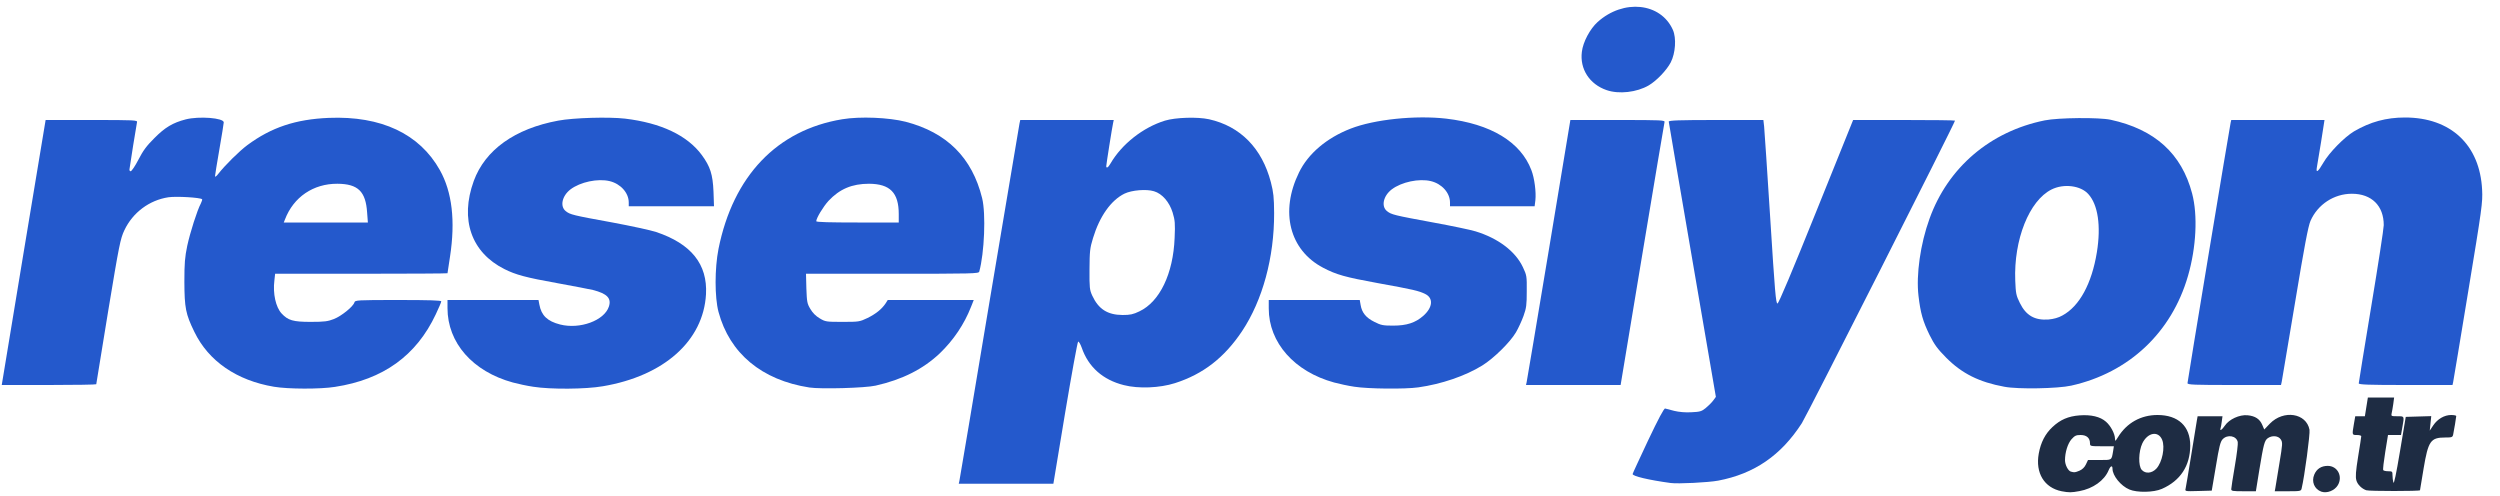
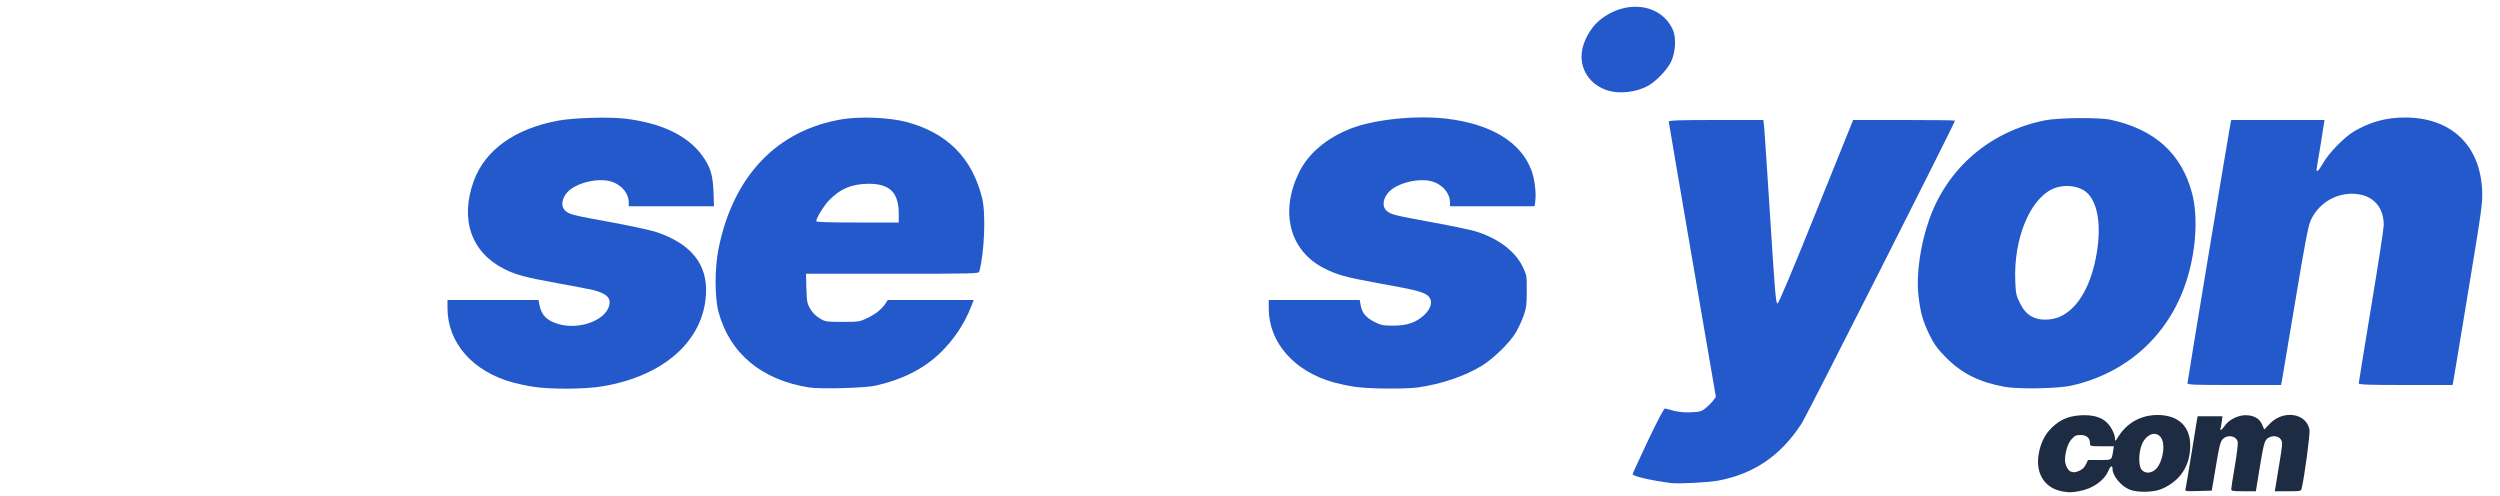
<svg xmlns="http://www.w3.org/2000/svg" class="img-fluid" id="outputsvg" style="transform: none; transform-origin: 50% 50%; cursor: move;" width="2000" height="397" viewBox="0 0 20000 3970">
  <g id="l47Bas386vejthHAWHfe0Lc" fill="rgb(36,89,204)" style="transform: none;">
    <g>
-       <path id="p1H4JFhgDF" d="M7675 3848 c3 -13 111 -655 240 -1428 130 -773 238 -1417 241 -1432 l6 -28 374 0 374 0 -5 23 c-7 29 -55 333 -55 346 0 21 16 11 34 -21 90 -155 260 -289 436 -343 85 -26 261 -31 352 -11 251 56 424 232 495 504 21 82 25 120 26 247 1 355 -92 697 -257 945 -142 212 -311 343 -536 415 -122 39 -292 46 -409 16 -168 -42 -284 -145 -337 -299 -10 -28 -23 -51 -29 -49 -5 2 -52 259 -104 570 l-94 567 -379 0 -378 0 5 -22z m1440 -1357 c163 -77 271 -302 282 -588 5 -115 3 -140 -16 -203 -26 -84 -84 -151 -149 -170 -61 -19 -178 -9 -236 19 -108 53 -199 181 -252 356 -25 81 -27 106 -28 250 -1 147 1 164 22 210 50 108 122 154 242 155 62 0 85 -5 135 -29z" />
      <path id="pNHAaUaYT" d="M13365 3864 c-176 -24 -306 -55 -304 -72 0 -4 56 -124 123 -267 84 -177 128 -259 137 -257 8 2 41 10 73 19 37 9 89 14 137 11 68 -3 82 -7 114 -33 21 -17 48 -44 60 -60 l22 -30 -188 -1095 c-104 -602 -188 -1101 -189 -1107 0 -10 82 -13 379 -13 l378 0 6 52 c3 29 25 360 49 736 37 588 45 682 58 680 10 -2 118 -259 310 -736 l295 -732 408 0 c224 0 407 2 407 5 0 17 -1184 2356 -1225 2420 -167 259 -381 405 -669 460 -80 15 -322 27 -381 19z" />
-       <path id="p1FyKk7ah6" d="M2192 3094 c-298 -50 -524 -205 -637 -439 -70 -143 -79 -192 -80 -400 0 -151 4 -197 23 -289 23 -106 79 -283 109 -339 8 -16 12 -31 10 -33 -14 -14 -205 -25 -269 -16 -153 23 -286 122 -353 264 -32 68 -41 111 -130 649 -52 317 -95 580 -95 583 0 3 -170 6 -378 6 l-378 0 175 -1060 176 -1060 368 0 c346 0 368 1 363 18 -2 9 -16 94 -31 187 -14 94 -27 178 -29 188 -2 9 2 17 9 17 8 0 36 -42 62 -92 37 -72 65 -111 128 -173 85 -86 147 -123 251 -150 106 -27 304 -12 304 24 0 9 -16 106 -35 216 -19 110 -35 207 -35 215 0 8 12 0 27 -20 52 -67 168 -182 233 -230 191 -141 385 -206 651 -217 418 -17 725 127 888 418 98 175 125 406 81 693 -11 71 -20 130 -20 132 0 2 -310 4 -689 4 l-690 0 -6 55 c-13 103 11 213 58 263 51 55 92 67 232 67 112 0 138 -4 187 -23 60 -24 153 -99 163 -132 6 -19 18 -20 351 -20 250 0 344 3 344 11 0 7 -20 53 -44 104 -156 331 -421 521 -806 580 -119 19 -376 18 -488 -1z m745 -1393 c-11 -170 -73 -230 -238 -231 -193 -1 -351 107 -419 285 l-10 25 337 0 336 0 -6 -79z" />
      <path id="p1AvQswPGX" d="M4266 3094 c-49 -7 -122 -23 -163 -34 -322 -88 -523 -318 -523 -595 l0 -65 364 0 364 0 7 37 c16 87 64 133 166 159 157 40 353 -31 390 -143 22 -67 -14 -104 -127 -133 -23 -6 -152 -30 -287 -55 -251 -45 -331 -67 -421 -112 -266 -133 -358 -397 -246 -705 91 -249 329 -419 676 -483 122 -23 403 -31 534 -16 287 34 499 134 615 292 67 92 87 153 93 292 l4 117 -341 0 -341 0 0 -30 c0 -77 -65 -150 -153 -171 -95 -23 -235 7 -313 66 -68 52 -86 136 -38 174 35 28 56 33 374 91 150 28 307 62 349 76 281 94 412 258 399 498 -21 372 -335 653 -825 736 -138 24 -418 26 -557 4z" />
      <path id="p18pmdsgWD" d="M6475 3100 c-381 -59 -638 -273 -727 -605 -31 -117 -31 -347 0 -504 117 -583 468 -951 990 -1037 143 -24 373 -14 507 20 330 86 532 287 612 611 31 126 18 439 -23 588 -5 16 -47 17 -696 17 l-690 0 3 118 c4 107 6 121 32 164 18 31 44 57 75 75 45 27 52 28 182 28 131 0 137 -1 200 -31 67 -33 114 -71 145 -117 l17 -27 344 0 344 0 -21 53 c-55 141 -141 268 -250 373 -134 127 -301 211 -514 259 -83 19 -438 29 -530 15z m715 -1387 c0 -172 -70 -242 -238 -243 -136 0 -235 42 -324 137 -42 46 -98 138 -98 163 0 7 110 10 330 10 l330 0 0 -67z" />
      <path id="p12eODILK6" d="M10836 3094 c-49 -7 -122 -23 -163 -34 -318 -87 -523 -319 -523 -592 l0 -68 364 0 364 0 7 40 c10 61 43 102 110 135 53 27 70 30 150 30 109 0 178 -23 241 -78 76 -67 83 -142 16 -175 -50 -25 -96 -36 -379 -87 -262 -48 -331 -67 -438 -123 -269 -141 -347 -448 -193 -762 73 -151 222 -277 413 -351 189 -74 519 -108 764 -80 358 42 596 186 682 412 25 64 39 177 32 241 l-6 48 -338 0 -339 0 0 -30 c0 -77 -65 -150 -153 -171 -95 -23 -235 7 -313 66 -68 52 -86 136 -38 174 35 28 56 33 370 91 148 27 301 59 339 71 180 55 318 159 378 286 31 66 32 72 31 193 0 109 -3 134 -26 198 -15 41 -42 99 -60 130 -46 79 -178 209 -270 266 -136 84 -327 149 -512 175 -106 15 -402 12 -510 -5z" />
      <path id="pYcmNTALG" d="M16035 3094 c-202 -37 -340 -106 -466 -233 -71 -72 -94 -104 -133 -182 -53 -109 -72 -175 -88 -312 -20 -168 15 -416 88 -617 147 -410 486 -699 922 -787 109 -22 434 -25 527 -5 354 77 568 271 652 590 46 175 33 431 -33 659 -131 454 -473 775 -934 878 -107 24 -427 30 -535 9z m464 -570 c137 -74 235 -255 276 -506 34 -211 9 -381 -69 -466 -61 -68 -197 -85 -294 -36 -178 89 -303 401 -290 729 4 102 7 119 37 179 49 100 119 140 229 132 42 -4 79 -14 111 -32z" />
-       <path id="p948MLPun" d="M12213 3058 c3 -13 83 -490 178 -1060 l172 -1038 379 0 c357 0 379 1 374 18 -2 9 -83 486 -178 1060 l-173 1042 -379 0 -378 0 5 -22z" />
      <path id="peuY7Jn5N" d="M17500 3065 c0 -16 336 -2042 345 -2083 l5 -22 373 0 373 0 -27 173 c-16 94 -31 187 -34 205 -9 50 9 38 51 -35 47 -82 168 -205 246 -252 130 -76 257 -111 408 -111 366 0 600 219 617 580 5 99 -1 144 -111 810 -64 388 -118 715 -121 728 l-5 22 -375 0 c-296 0 -375 -3 -375 -13 0 -7 45 -284 100 -616 55 -331 100 -624 100 -650 0 -155 -97 -251 -255 -251 -143 0 -273 85 -331 217 -18 40 -49 202 -124 656 -55 331 -103 614 -106 630 l-6 27 -374 0 c-328 0 -374 -2 -374 -15z" />
      <path id="p1Em153DqG" d="M12853 721 c-137 -47 -216 -169 -198 -307 9 -78 65 -183 126 -238 207 -186 505 -155 602 63 29 65 21 186 -17 260 -33 63 -112 146 -176 184 -96 56 -239 72 -337 38z" />
    </g>
  </g>
  <g id="l6sr506P7zhFGXm2fIKw7UQ" fill="rgb(30,44,67)" style="transform: none;">
    <g>
      <path id="p5FHdzVr5" d="M16493 3930 c-139 -28 -211 -146 -183 -301 16 -90 52 -159 110 -213 63 -59 126 -86 216 -93 92 -7 166 10 212 51 38 33 71 96 72 136 1 23 2 22 24 -13 70 -114 183 -177 316 -177 166 0 262 90 262 245 -1 162 -79 281 -227 346 -65 29 -199 31 -260 5 -69 -29 -135 -111 -135 -166 0 -30 -16 -24 -31 12 -34 82 -125 147 -234 167 -66 12 -82 12 -142 1z m142 -164 c23 -10 41 -27 52 -50 l17 -36 92 0 c102 0 96 4 109 -72 l6 -38 -96 0 c-92 0 -95 -1 -95 -23 0 -43 -27 -67 -75 -67 -36 0 -47 5 -73 34 -30 34 -52 105 -52 167 0 38 25 86 47 92 30 8 32 7 68 -7z m616 -17 c47 -51 71 -171 46 -231 -31 -74 -116 -58 -158 28 -31 65 -34 181 -5 213 30 33 81 28 117 -10z" />
-       <path id="pFHSqKGC5" d="M18570 3933 c-55 -20 -80 -80 -56 -136 19 -46 56 -70 108 -70 78 0 122 84 81 154 -26 44 -88 68 -133 52z" />
      <path id="pcYfCcVWL" d="M17485 3908 c3 -13 23 -133 45 -268 22 -135 42 -260 45 -277 l6 -33 100 0 99 0 -6 43 c-3 23 -7 48 -10 55 -7 23 11 12 35 -23 34 -51 117 -89 181 -83 62 6 98 30 118 77 l16 37 45 -47 c110 -113 292 -84 317 49 6 31 -40 376 -63 470 -5 21 -10 22 -110 22 l-105 0 5 -27 c3 -16 17 -103 32 -195 26 -158 27 -168 11 -193 -19 -29 -68 -34 -103 -10 -27 19 -34 45 -69 258 l-27 167 -99 0 c-87 0 -98 -2 -98 -17 0 -10 13 -94 29 -187 16 -93 26 -178 23 -190 -11 -50 -82 -63 -121 -22 -18 19 -28 58 -54 217 l-33 194 -107 3 c-107 3 -108 3 -102 -20z" />
-       <path id="pxD8fpSXQ" d="M18930 3922 c-37 -13 -70 -46 -79 -79 -8 -29 -5 -71 14 -190 14 -85 25 -158 25 -163 0 -6 -16 -10 -35 -10 -39 0 -39 1 -24 -87 l11 -63 38 0 39 0 12 -75 12 -75 105 0 105 0 -7 53 c-4 28 -10 62 -13 74 -5 22 -2 23 46 23 57 0 56 -3 40 87 l-11 63 -52 0 -52 0 -22 136 c-12 75 -20 140 -16 145 3 5 21 9 40 9 32 0 34 2 34 33 0 17 3 43 7 57 5 17 22 -66 53 -250 l46 -275 102 -3 102 -3 -6 58 -6 58 28 -42 c34 -51 89 -83 143 -83 22 0 41 4 41 8 0 10 -18 116 -25 150 -5 20 -11 22 -63 22 -117 0 -136 27 -173 247 -16 92 -29 171 -29 175 0 8 -407 8 -430 0z" />
    </g>
  </g>
</svg>